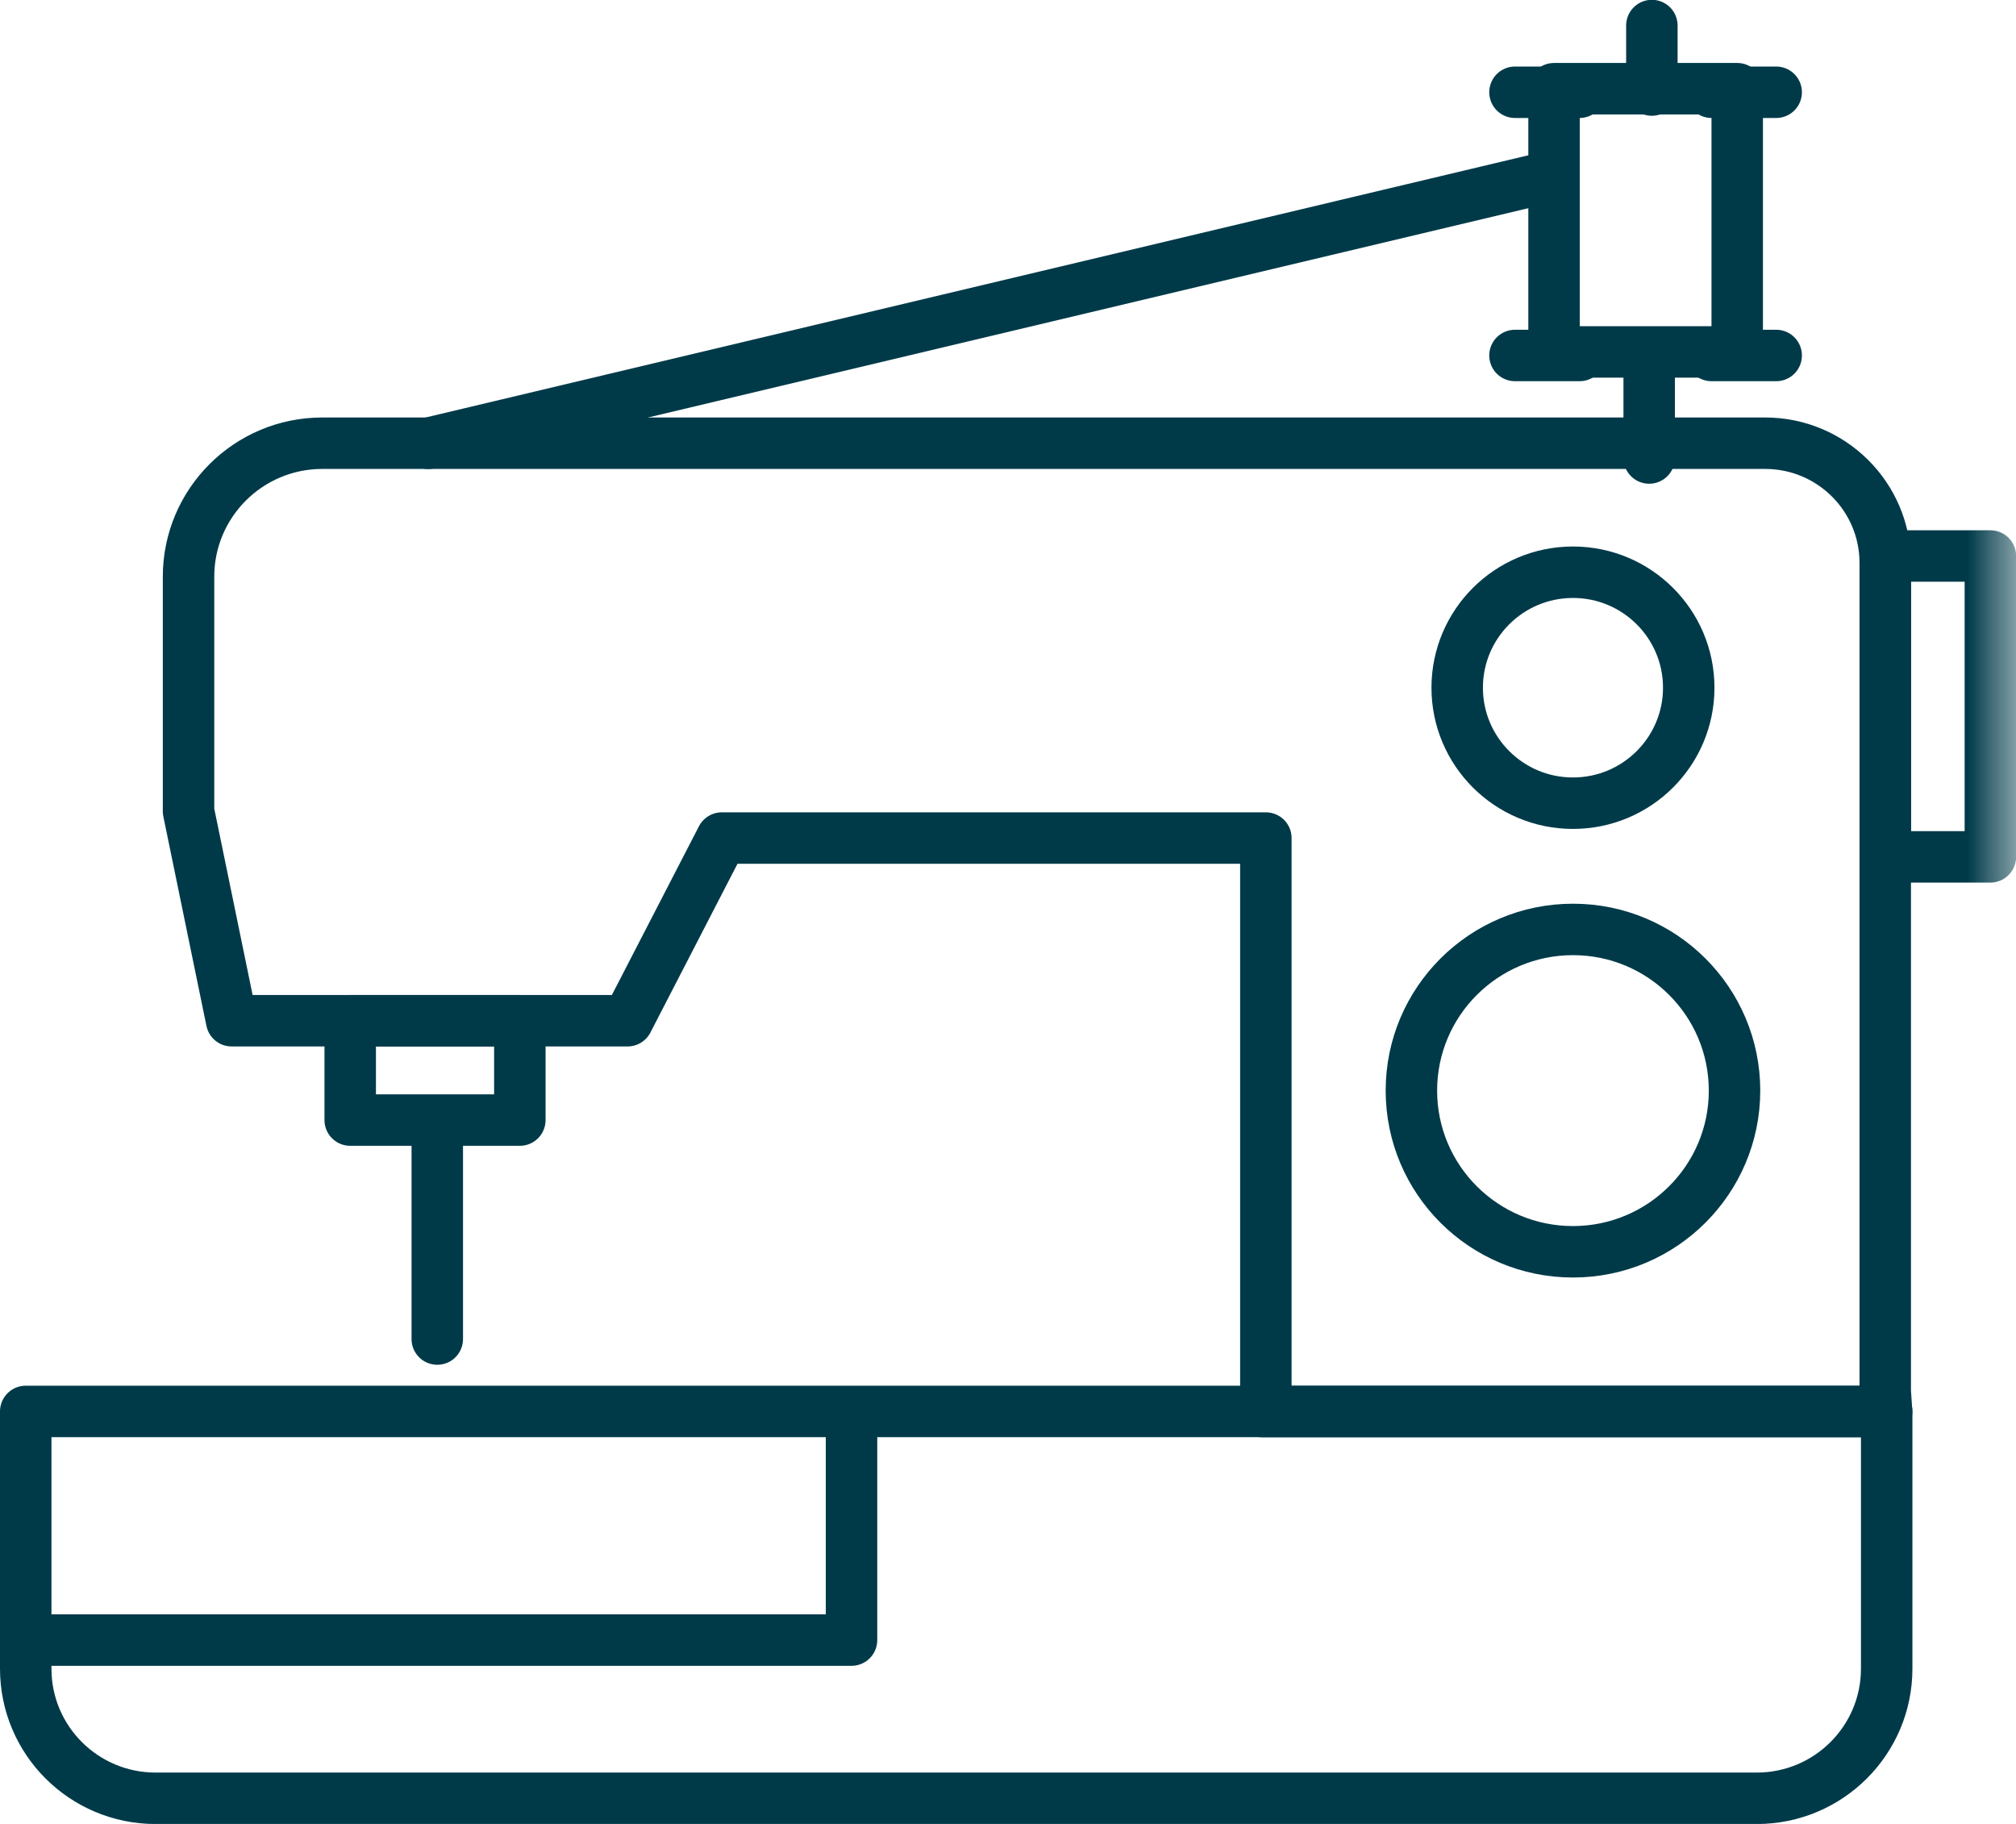
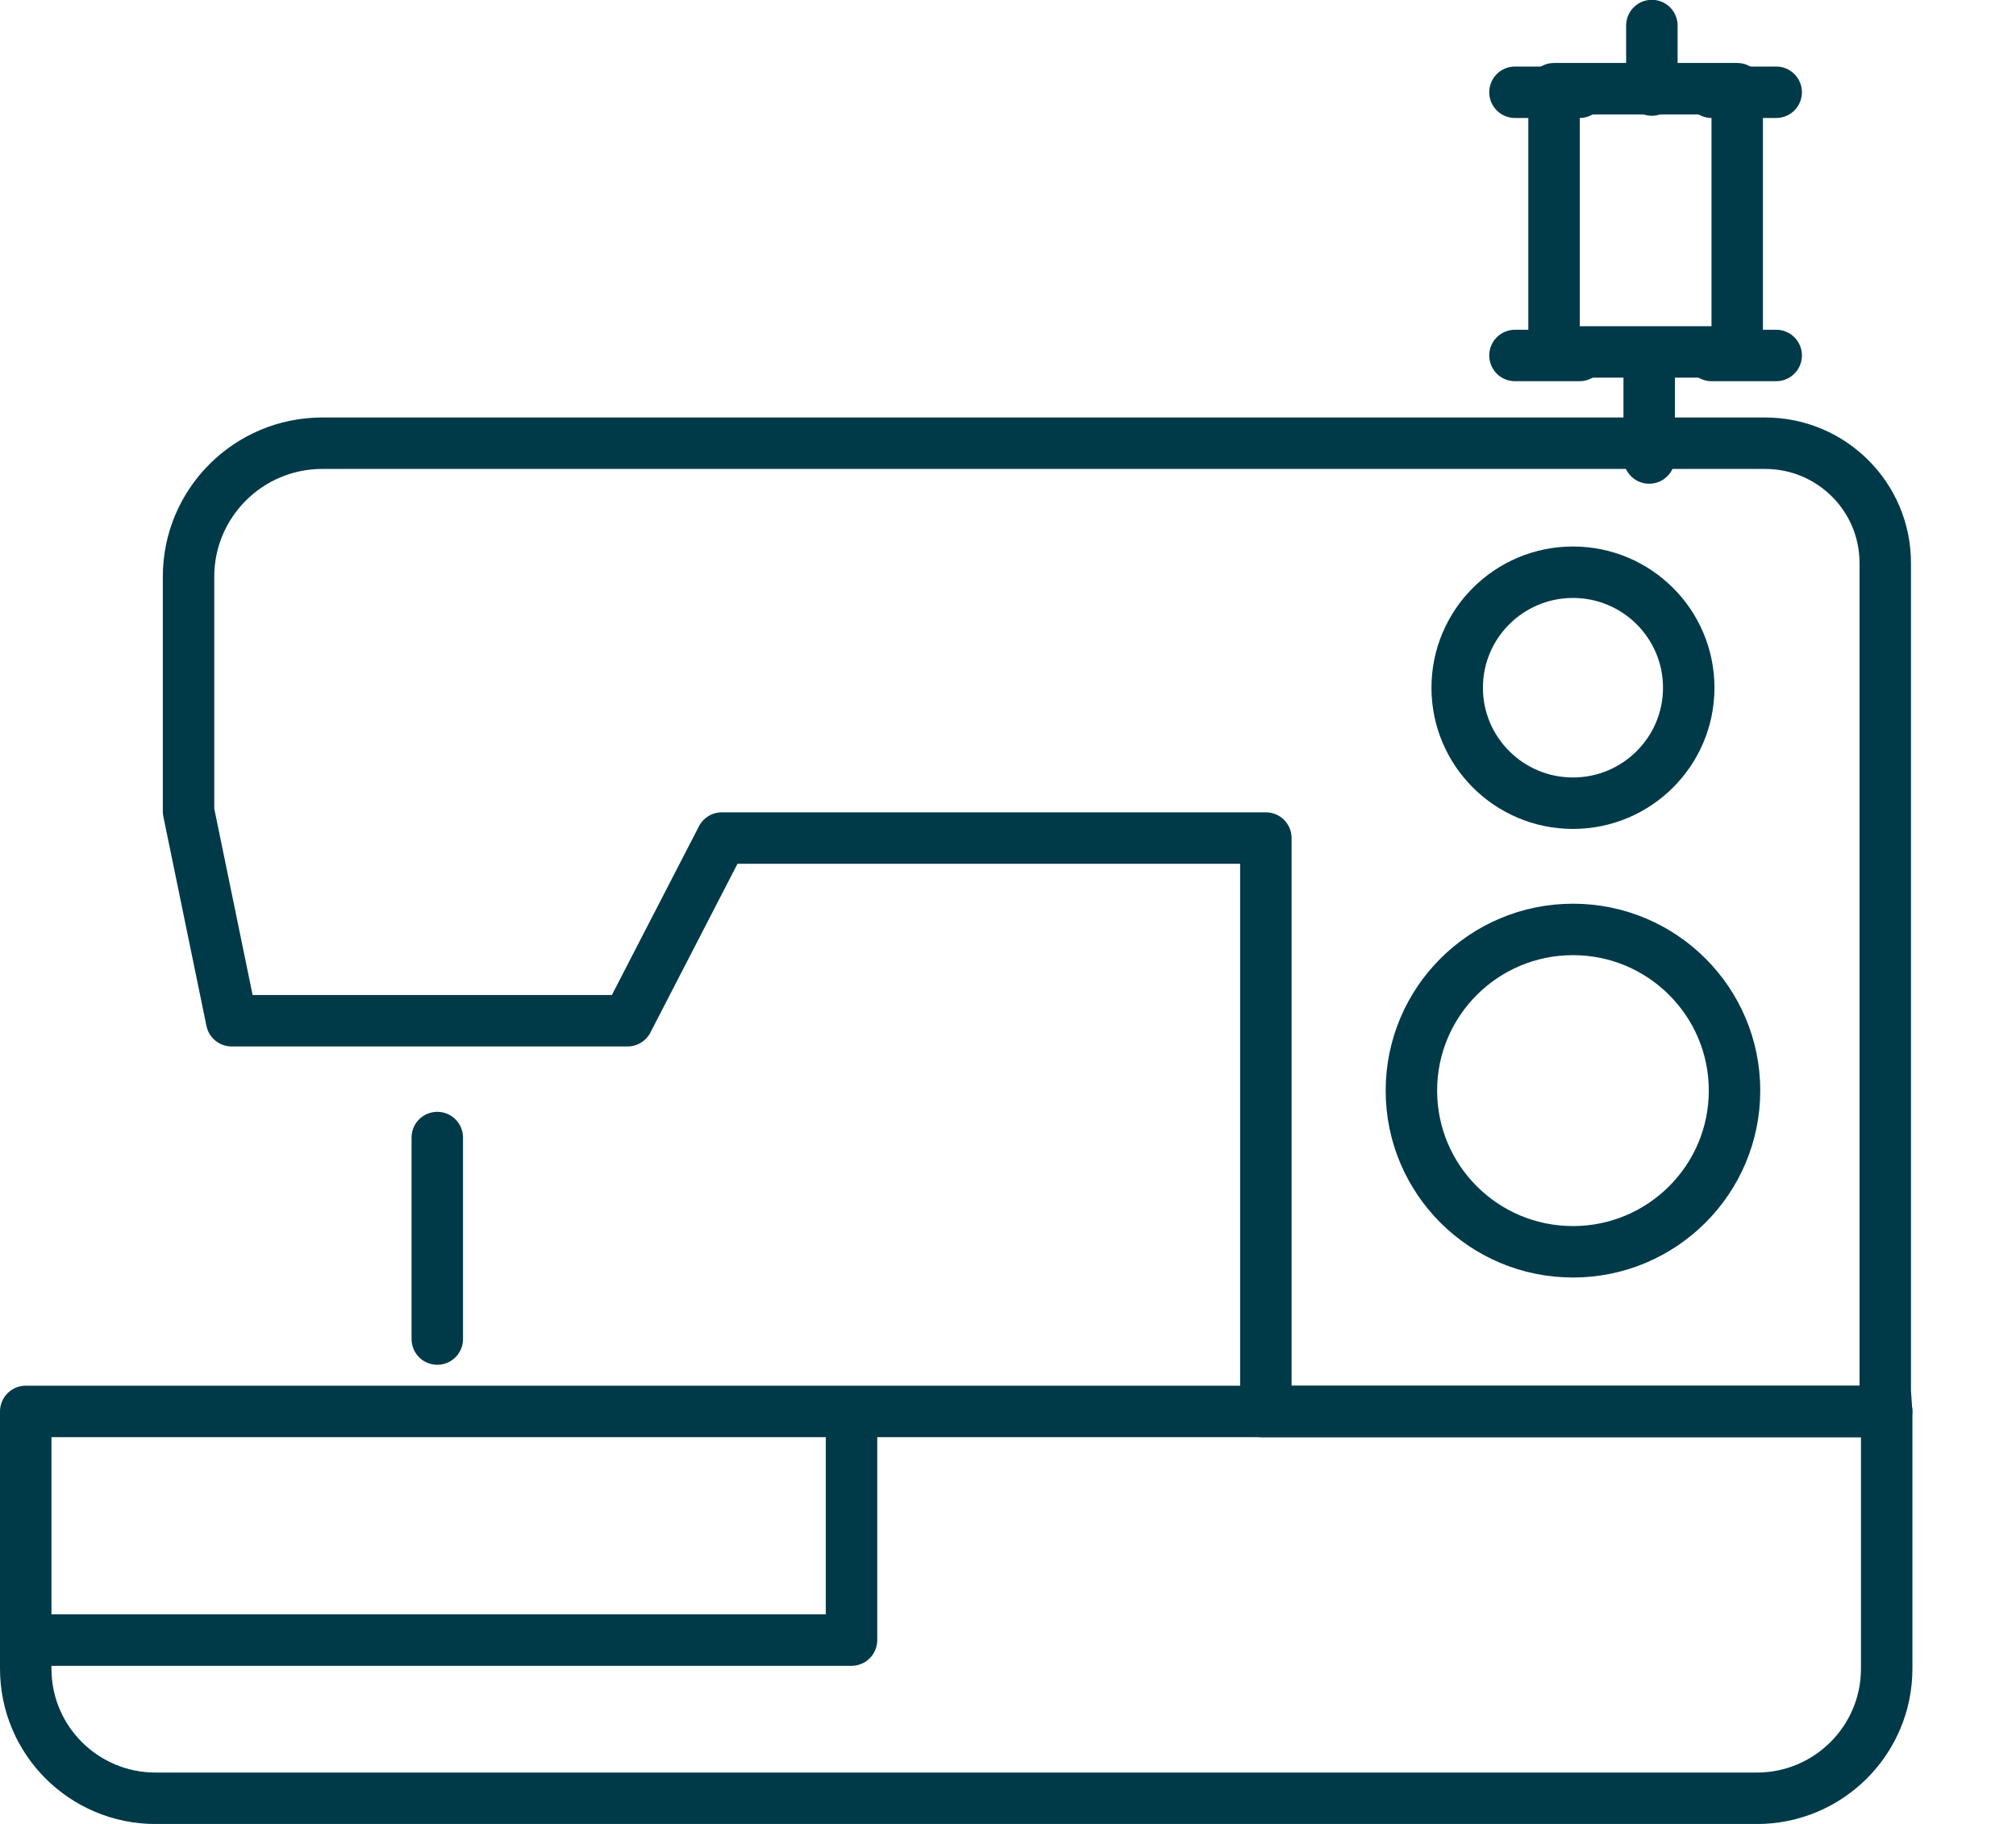
<svg xmlns="http://www.w3.org/2000/svg" width="21" viewBox="0 0 21 19" height="19">
  <mask fill="#fff" id="a">
-     <path fill-rule="evenodd" fill="#fff" d="m0 19h21v-19h-21z" />
-   </mask>
+     </mask>
  <g style="fill:none;fill-rule:evenodd;stroke:#003a49;stroke-width:.536;stroke-linecap:round;stroke-linejoin:round">
    <path d="m18.3 18.733h-16.679c-.747 0-1.353-.604-1.353-1.35v-2.68h19.385v2.68c0 .745-.606 1.35-1.353 1.35z" />
    <path d="m13.186 14.55v-5.82h-5.667l-.982 1.903h-4.124l-.449-2.182v-2.444c0-.767.624-1.39 1.393-1.39h15.03c.691 0 1.251.558 1.251 1.247v8.63l.014.21h-6.507z" />
    <path d="m18.068 11.361c0 .927-.754 1.679-1.683 1.679-.93 0-1.683-.752-1.683-1.679 0-.927.754-1.679 1.683-1.679.93 0 1.683.752 1.683 1.679z" />
    <path d="m17.591 7.164c0 .664-.54 1.203-1.206 1.203s-1.206-.539-1.206-1.203c0-.664.54-1.203 1.206-1.203s1.206.539 1.206 1.203z" />
    <path d="m.468 17.085h8.402v-2.355" />
    <path d="m18.096 3.666h-.938-.97v-2.742h1.908z" />
    <path d="m17.207.938v-.672" />
    <path d="m17.829.961h.673" />
    <path d="m15.781.961h.673" />
    <path d="m17.829 3.703h.673" />
    <path d="m15.781 3.703h.673" />
    <path d="m17.179 4.771v-1.091" />
    <path d="m4.555 13.949v-2.099" />
    <path mask="url(#a)" d="m19.639 8.926h1.094v-3.134h-1.094z" />
    <path mask="url(#a)" d="m16.148 1.839-11.687 2.779" />
    <path mask="url(#a)" d="m3.648 11.668h1.767v-1.035h-1.767z" />
  </g>
</svg>